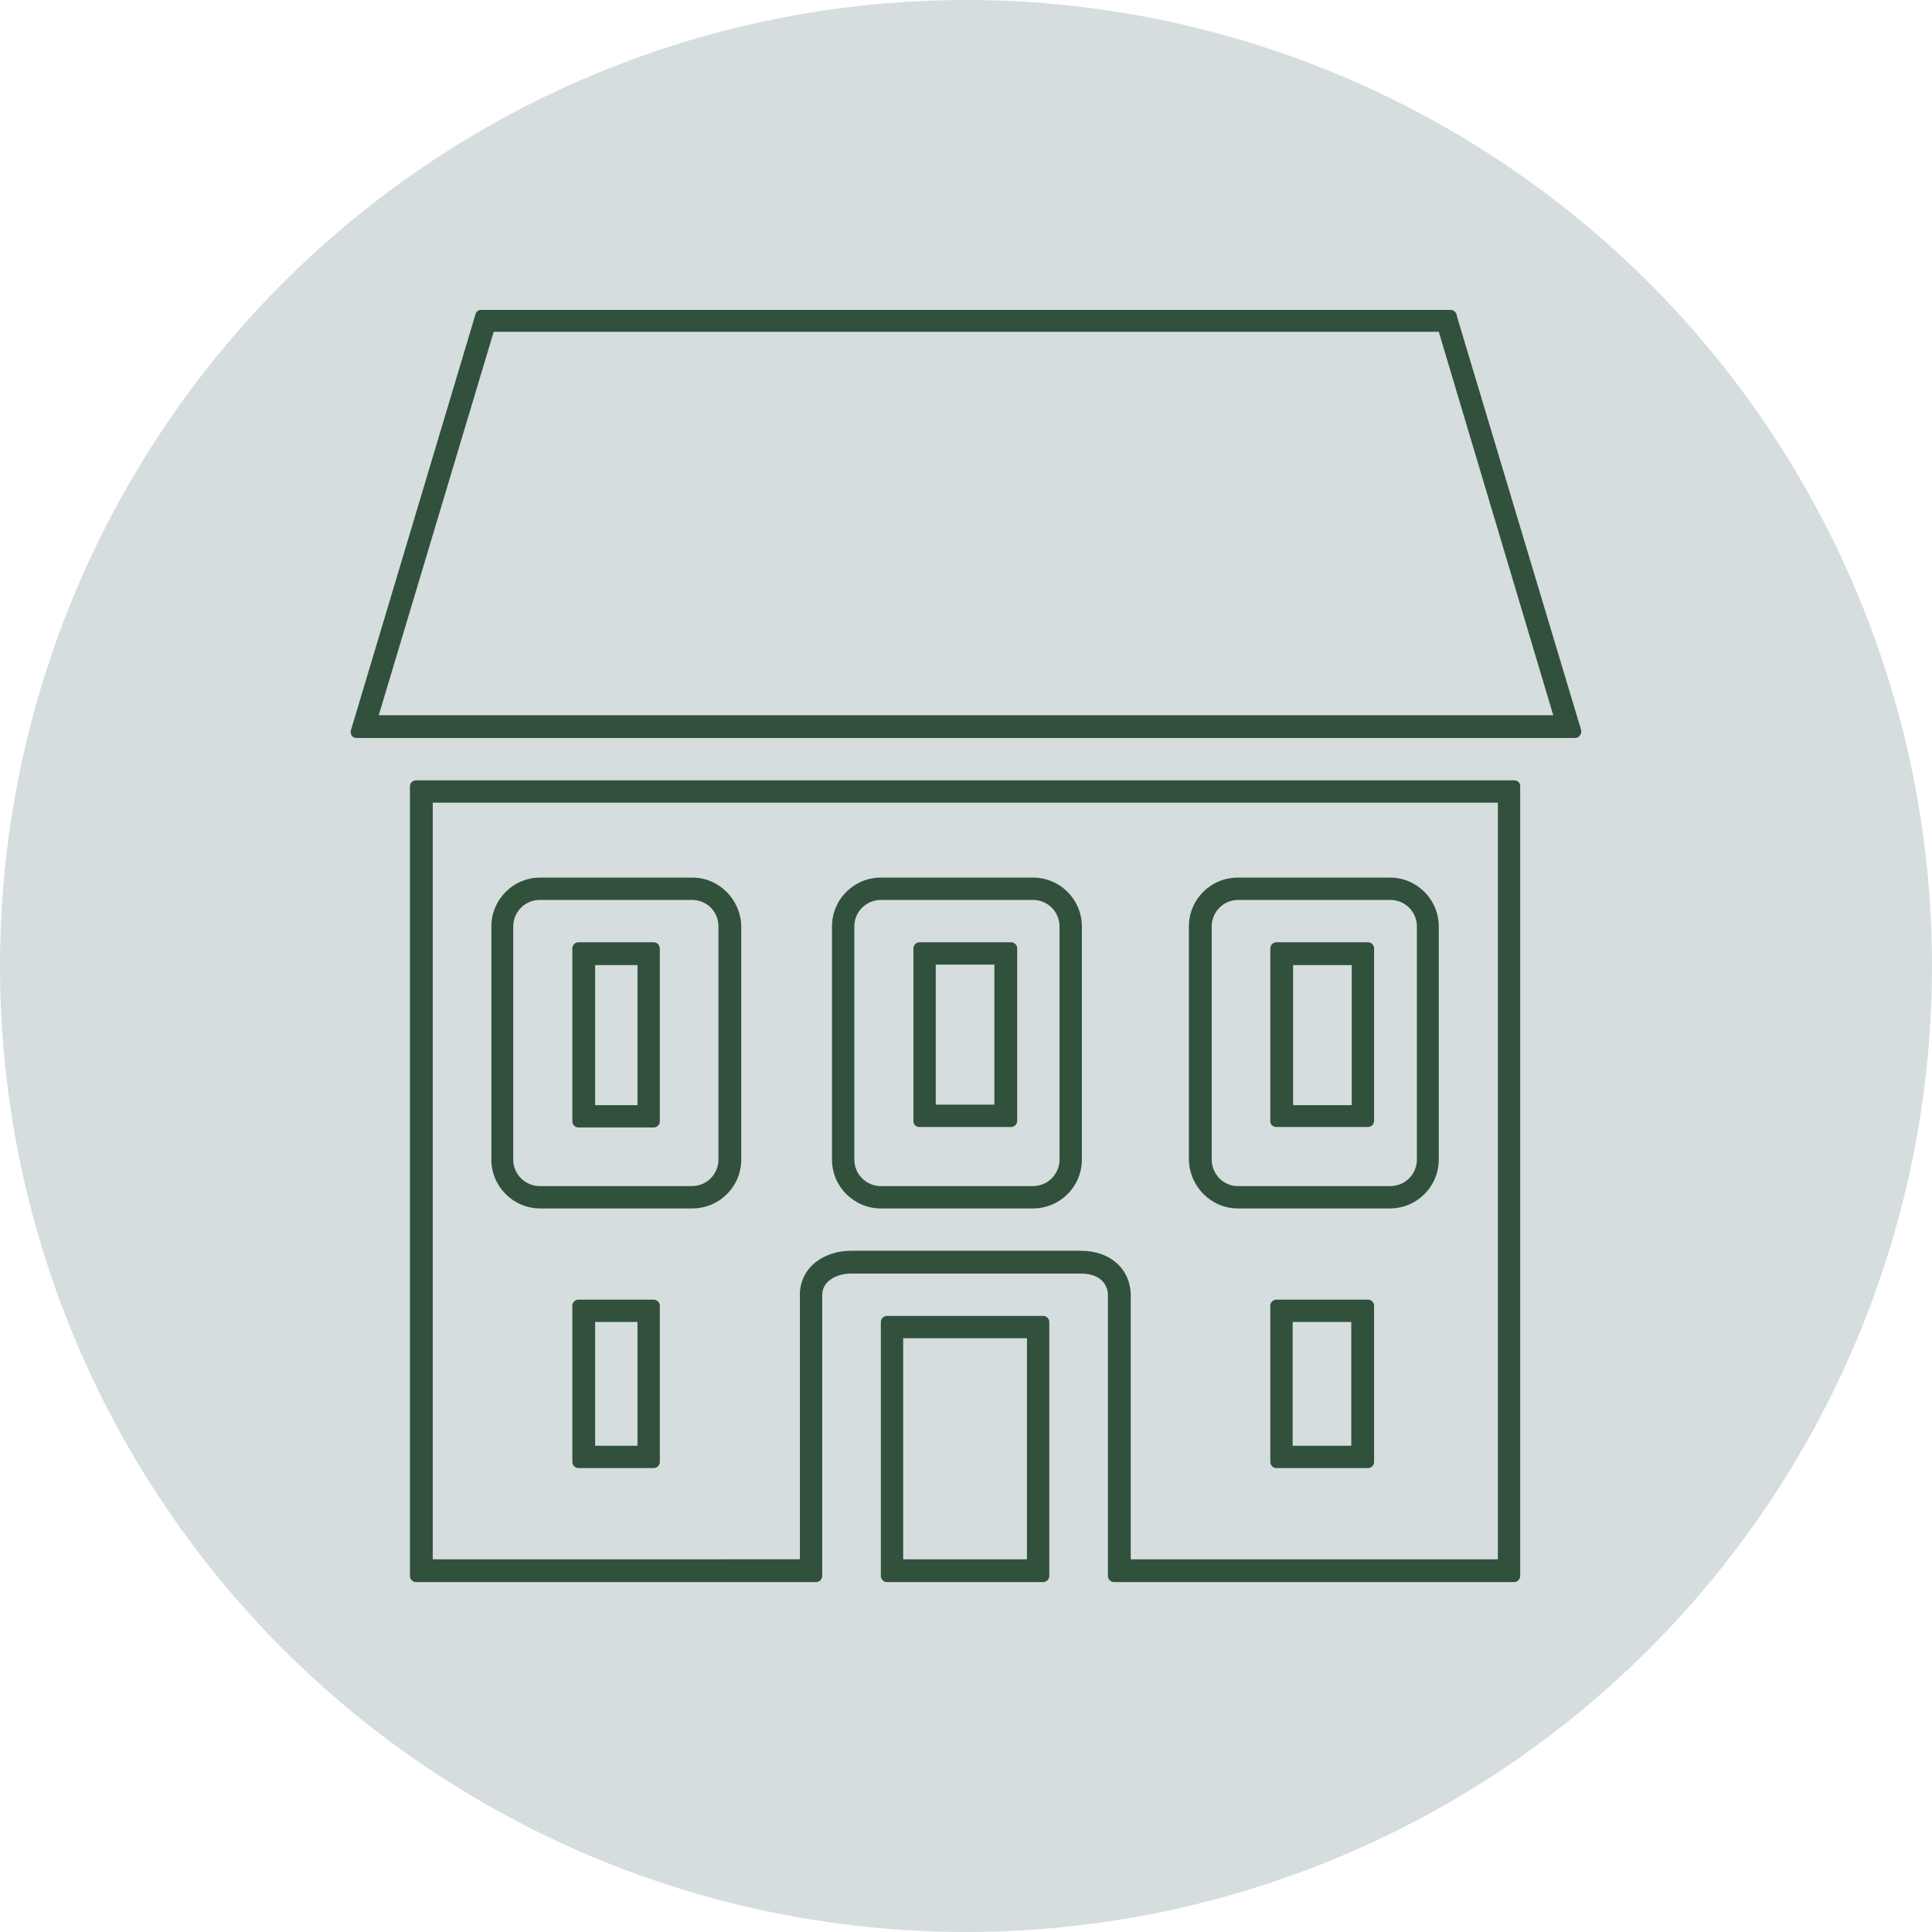
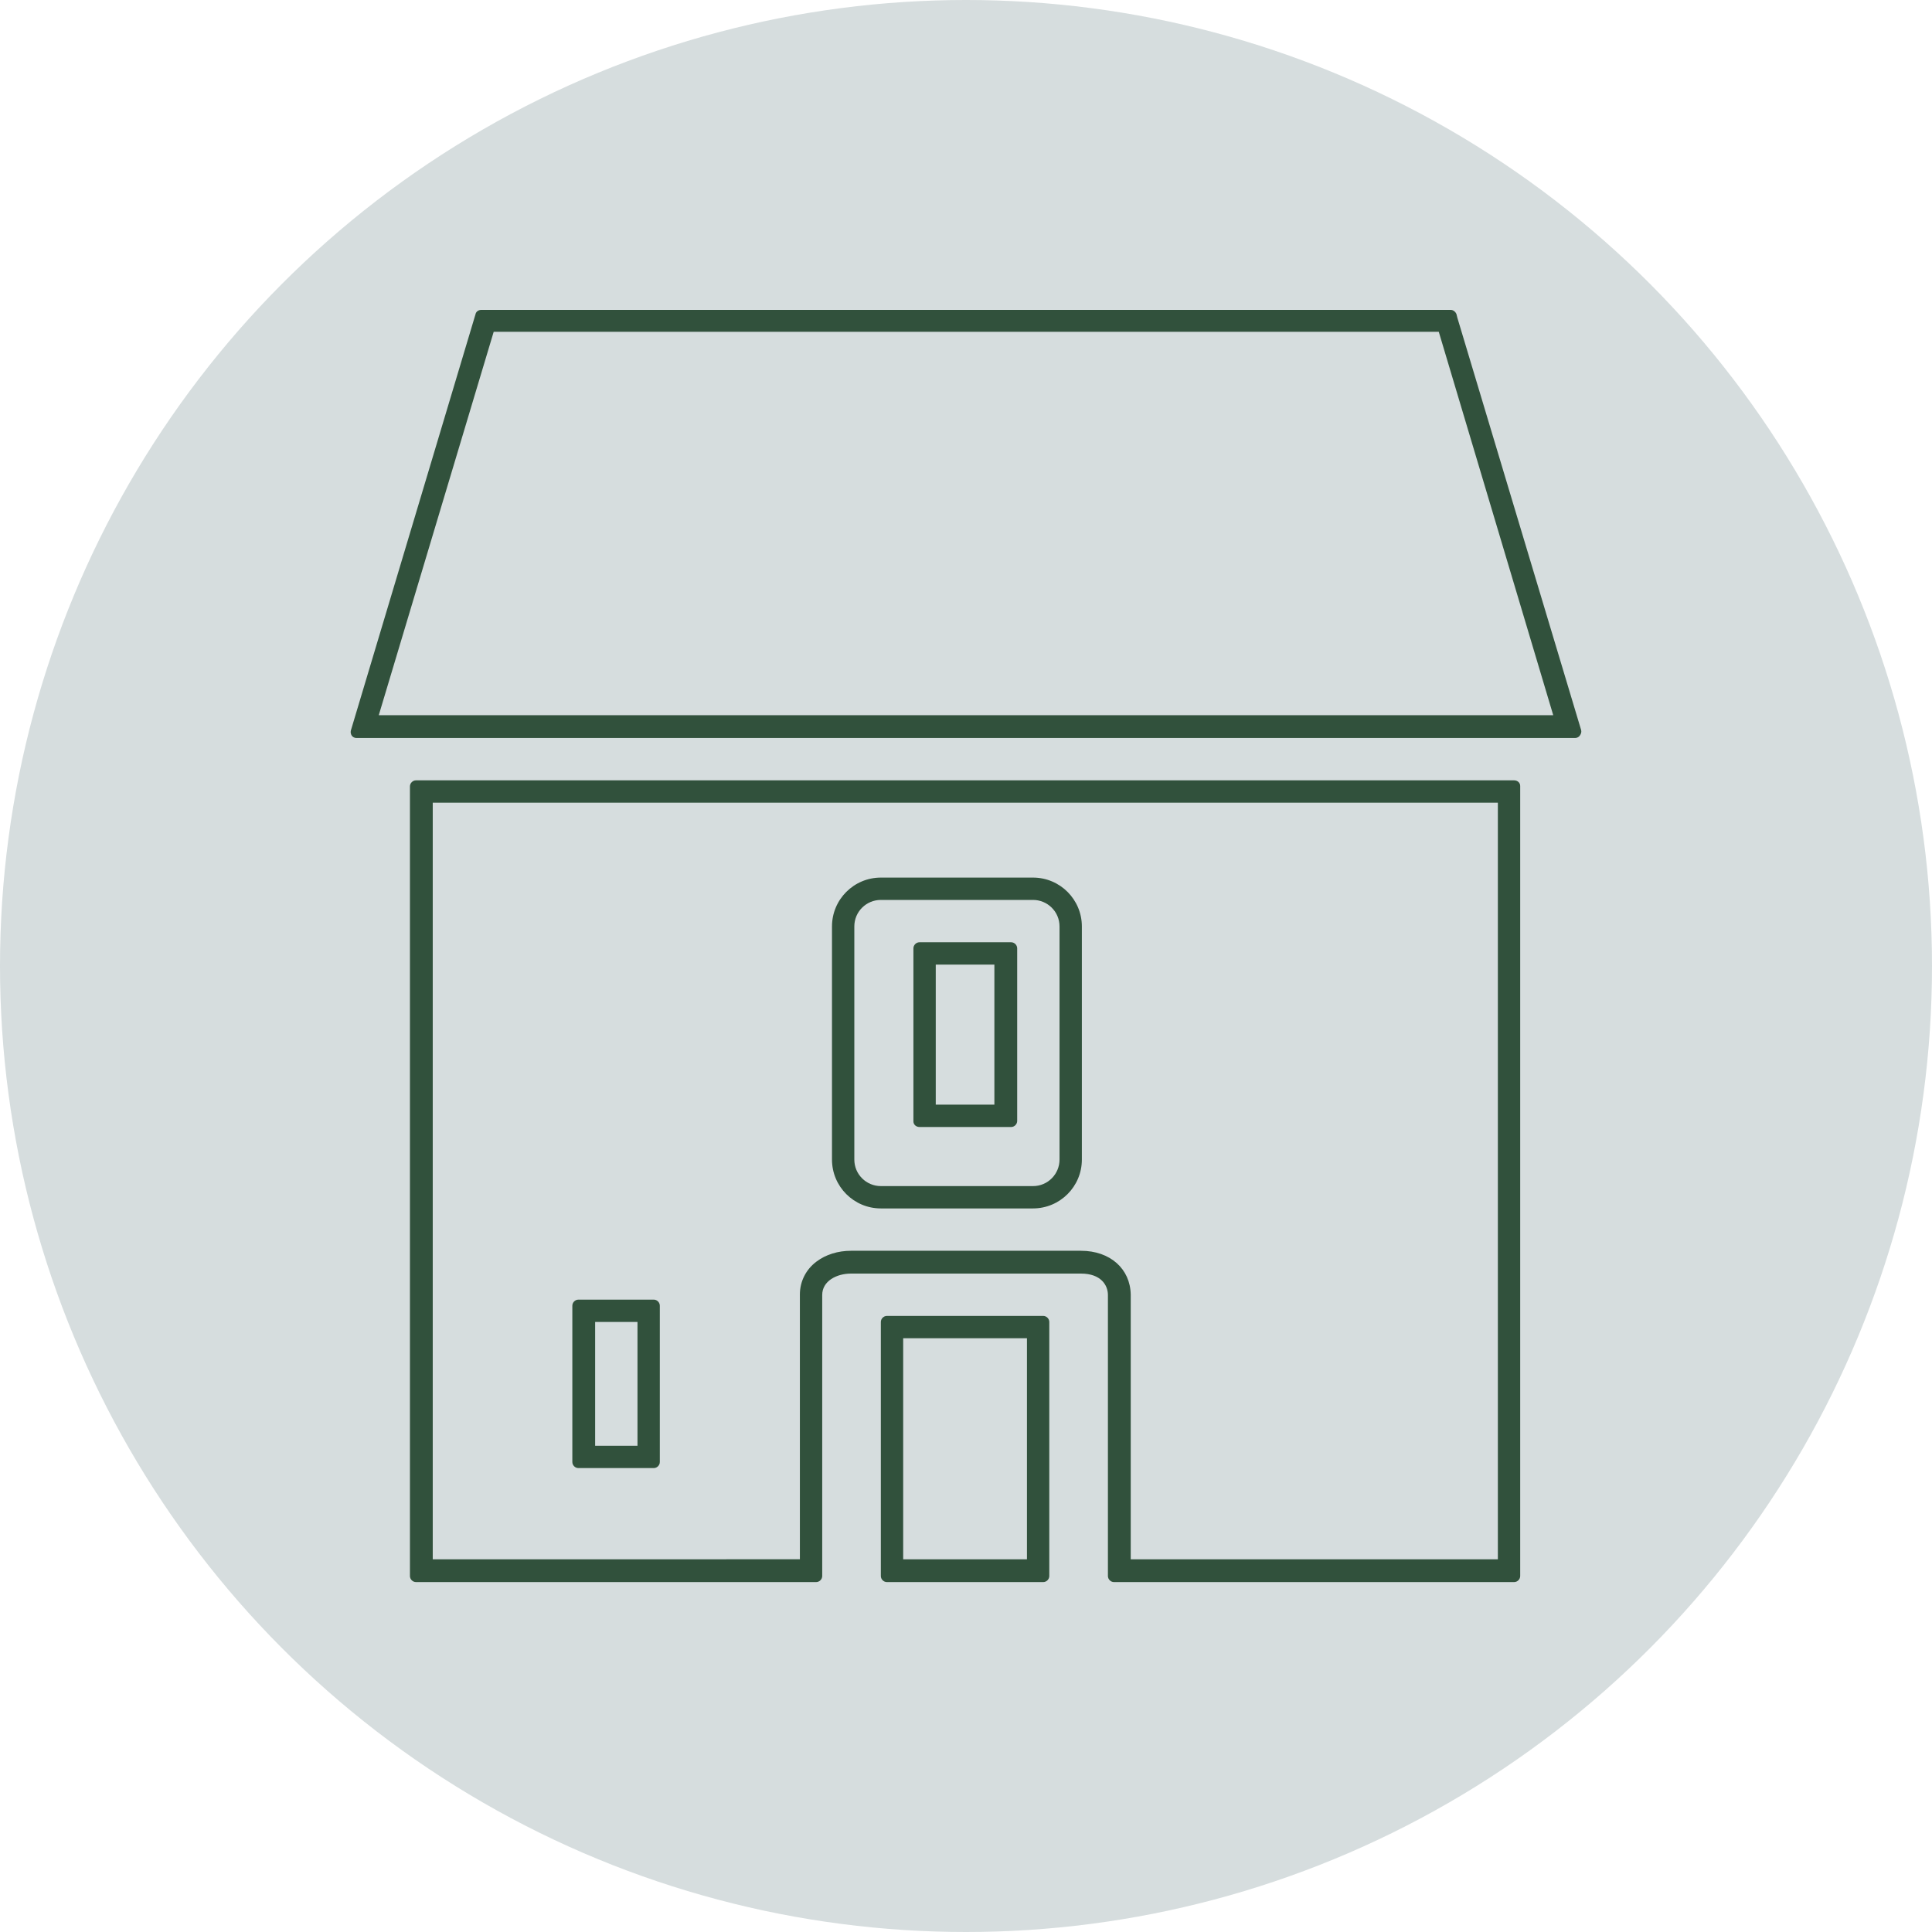
<svg xmlns="http://www.w3.org/2000/svg" version="1.1" id="Capa_1" x="0px" y="0px" viewBox="0 0 415.2 415.2" style="enable-background:new 0 0 415.2 415.2;" xml:space="preserve">
  <style type="text/css"> .st0{fill:#D6DDDE;} .st1{fill:#31513C;} </style>
  <circle class="st0" cx="207.6" cy="207.6" r="207.6" />
  <path class="st1" d="M325.4,167.7H89.4c-0.7,0-1.3,0.6-1.3,1.3v169.7c0,0.7,0.6,1.3,1.3,1.3h86c0.7,0,1.3-0.6,1.3-1.3v-60.4 c0-3,3.1-4.6,6.2-4.6h49.4c4.3,0,5.8,2.5,5.8,4.6v60.4c0,0.7,0.6,1.3,1.3,1.3h86c0.7,0,1.3-0.6,1.3-1.3V168.9 C326.7,168.2,326.1,167.7,325.4,167.7L325.4,167.7z M232.3,268.8h-49.4c-2.8,0-5.4,0.8-7.4,2.3c-2.3,1.7-3.6,4.3-3.6,7.1v56.9H93 V172.5h228.9v162.6h-78.9v-56.9C242.9,272.7,238.6,268.8,232.3,268.8L232.3,268.8z" />
  <path class="st1" d="M339.8,156.9l-26.6-88.6l-0.2-0.8c-0.2-0.5-0.7-0.9-1.2-0.9H103.4c-0.6,0-1.1,0.4-1.2,0.9l-26.8,89.5 c-0.1,0.4,0,0.8,0.2,1.1c0.2,0.3,0.6,0.5,1,0.5h261.9c0.4,0,0.8-0.2,1-0.5C339.8,157.7,339.9,157.3,339.8,156.9L339.8,156.9z M333.8,153.7H81.4l24.7-82.4h203.1L333.8,153.7L333.8,153.7z" />
-   <path class="st1" d="M294,279.3h-19.7c-0.7,0-1.3,0.6-1.3,1.3v33.6c0,0.7,0.6,1.3,1.3,1.3H294c0.7,0,1.3-0.6,1.3-1.3v-33.6 C295.3,279.9,294.7,279.3,294,279.3L294,279.3z M277.8,310.7v-26.6h12.6v26.6H277.8z" />
  <path class="st1" d="M140.5,279.3h-16.2c-0.7,0-1.3,0.6-1.3,1.3v33.6c0,0.7,0.6,1.3,1.3,1.3h16.2c0.7,0,1.3-0.6,1.3-1.3v-33.6 C141.8,279.9,141.2,279.3,140.5,279.3L140.5,279.3z M137,284.1v26.6h-9.1v-26.6H137z" />
-   <path class="st1" d="M266,259.7h32.7c5.8,0,10.5-4.7,10.5-10.5v-50.1c0-5.8-4.7-10.5-10.5-10.5H266c-5.8,0-10.5,4.7-10.5,10.5v50.1 C255.6,255,260.3,259.7,266,259.7z M260.4,249.2v-50.1c0-3.1,2.5-5.7,5.7-5.7h32.7c3.1,0,5.7,2.5,5.7,5.7v50.1 c0,3.1-2.5,5.7-5.7,5.7H266C262.9,254.9,260.4,252.3,260.4,249.2z" />
-   <path class="st1" d="M274.3,242.2H294c0.7,0,1.3-0.6,1.3-1.3v-37.1c0-0.7-0.6-1.3-1.3-1.3h-19.7c-0.7,0-1.3,0.6-1.3,1.3V241 C273,241.7,273.6,242.2,274.3,242.2z M290.5,207.4v30.1h-12.6v-30.1H290.5z" />
-   <path class="st1" d="M148.8,188.6h-32.7c-5.8,0-10.5,4.7-10.5,10.5v50.1c0,5.8,4.7,10.5,10.5,10.5h32.7c5.8,0,10.5-4.7,10.5-10.5 v-50.1C159.2,193.3,154.5,188.6,148.8,188.6L148.8,188.6z M154.4,199.1v50.1c0,3.1-2.5,5.7-5.7,5.7h-32.7c-3.1,0-5.7-2.5-5.7-5.7 v-50.1c0-3.1,2.5-5.7,5.7-5.7h32.7C151.9,193.4,154.4,195.9,154.4,199.1z" />
-   <path class="st1" d="M140.5,202.5h-16.2c-0.7,0-1.3,0.6-1.3,1.3V241c0,0.7,0.6,1.3,1.3,1.3h16.2c0.7,0,1.3-0.6,1.3-1.3v-37.1 C141.8,203.1,141.2,202.5,140.5,202.5z M137,207.4v30.1h-9.1v-30.1H137z" />
  <path class="st1" d="M222,188.6h-32.7c-5.8,0-10.5,4.7-10.5,10.5v50.1c0,5.8,4.7,10.5,10.5,10.5H222c5.8,0,10.5-4.7,10.5-10.5v-50.1 C232.5,193.3,227.8,188.6,222,188.6z M189.3,193.4H222c3.1,0,5.7,2.5,5.7,5.7v50.1c0,3.1-2.5,5.7-5.7,5.7h-32.7 c-3.1,0-5.7-2.5-5.7-5.7v-50.1C183.6,195.9,186.2,193.4,189.3,193.4z" />
  <path class="st1" d="M197.6,242.2h19.7c0.7,0,1.3-0.6,1.3-1.3v-37.1c0-0.7-0.6-1.3-1.3-1.3h-19.7c-0.7,0-1.3,0.6-1.3,1.3V241 C196.3,241.7,196.9,242.2,197.6,242.2z M201.1,237.4v-30.1h12.6v30.1H201.1z" />
  <path class="st1" d="M224.2,282.8h-33.6c-0.7,0-1.3,0.6-1.3,1.3v54.6c0,0.7,0.6,1.3,1.3,1.3h33.6c0.7,0,1.3-0.6,1.3-1.3v-54.6 C225.5,283.4,224.9,282.8,224.2,282.8L224.2,282.8z M194.1,335.1v-47.5h26.6v47.5H194.1z" />
</svg>